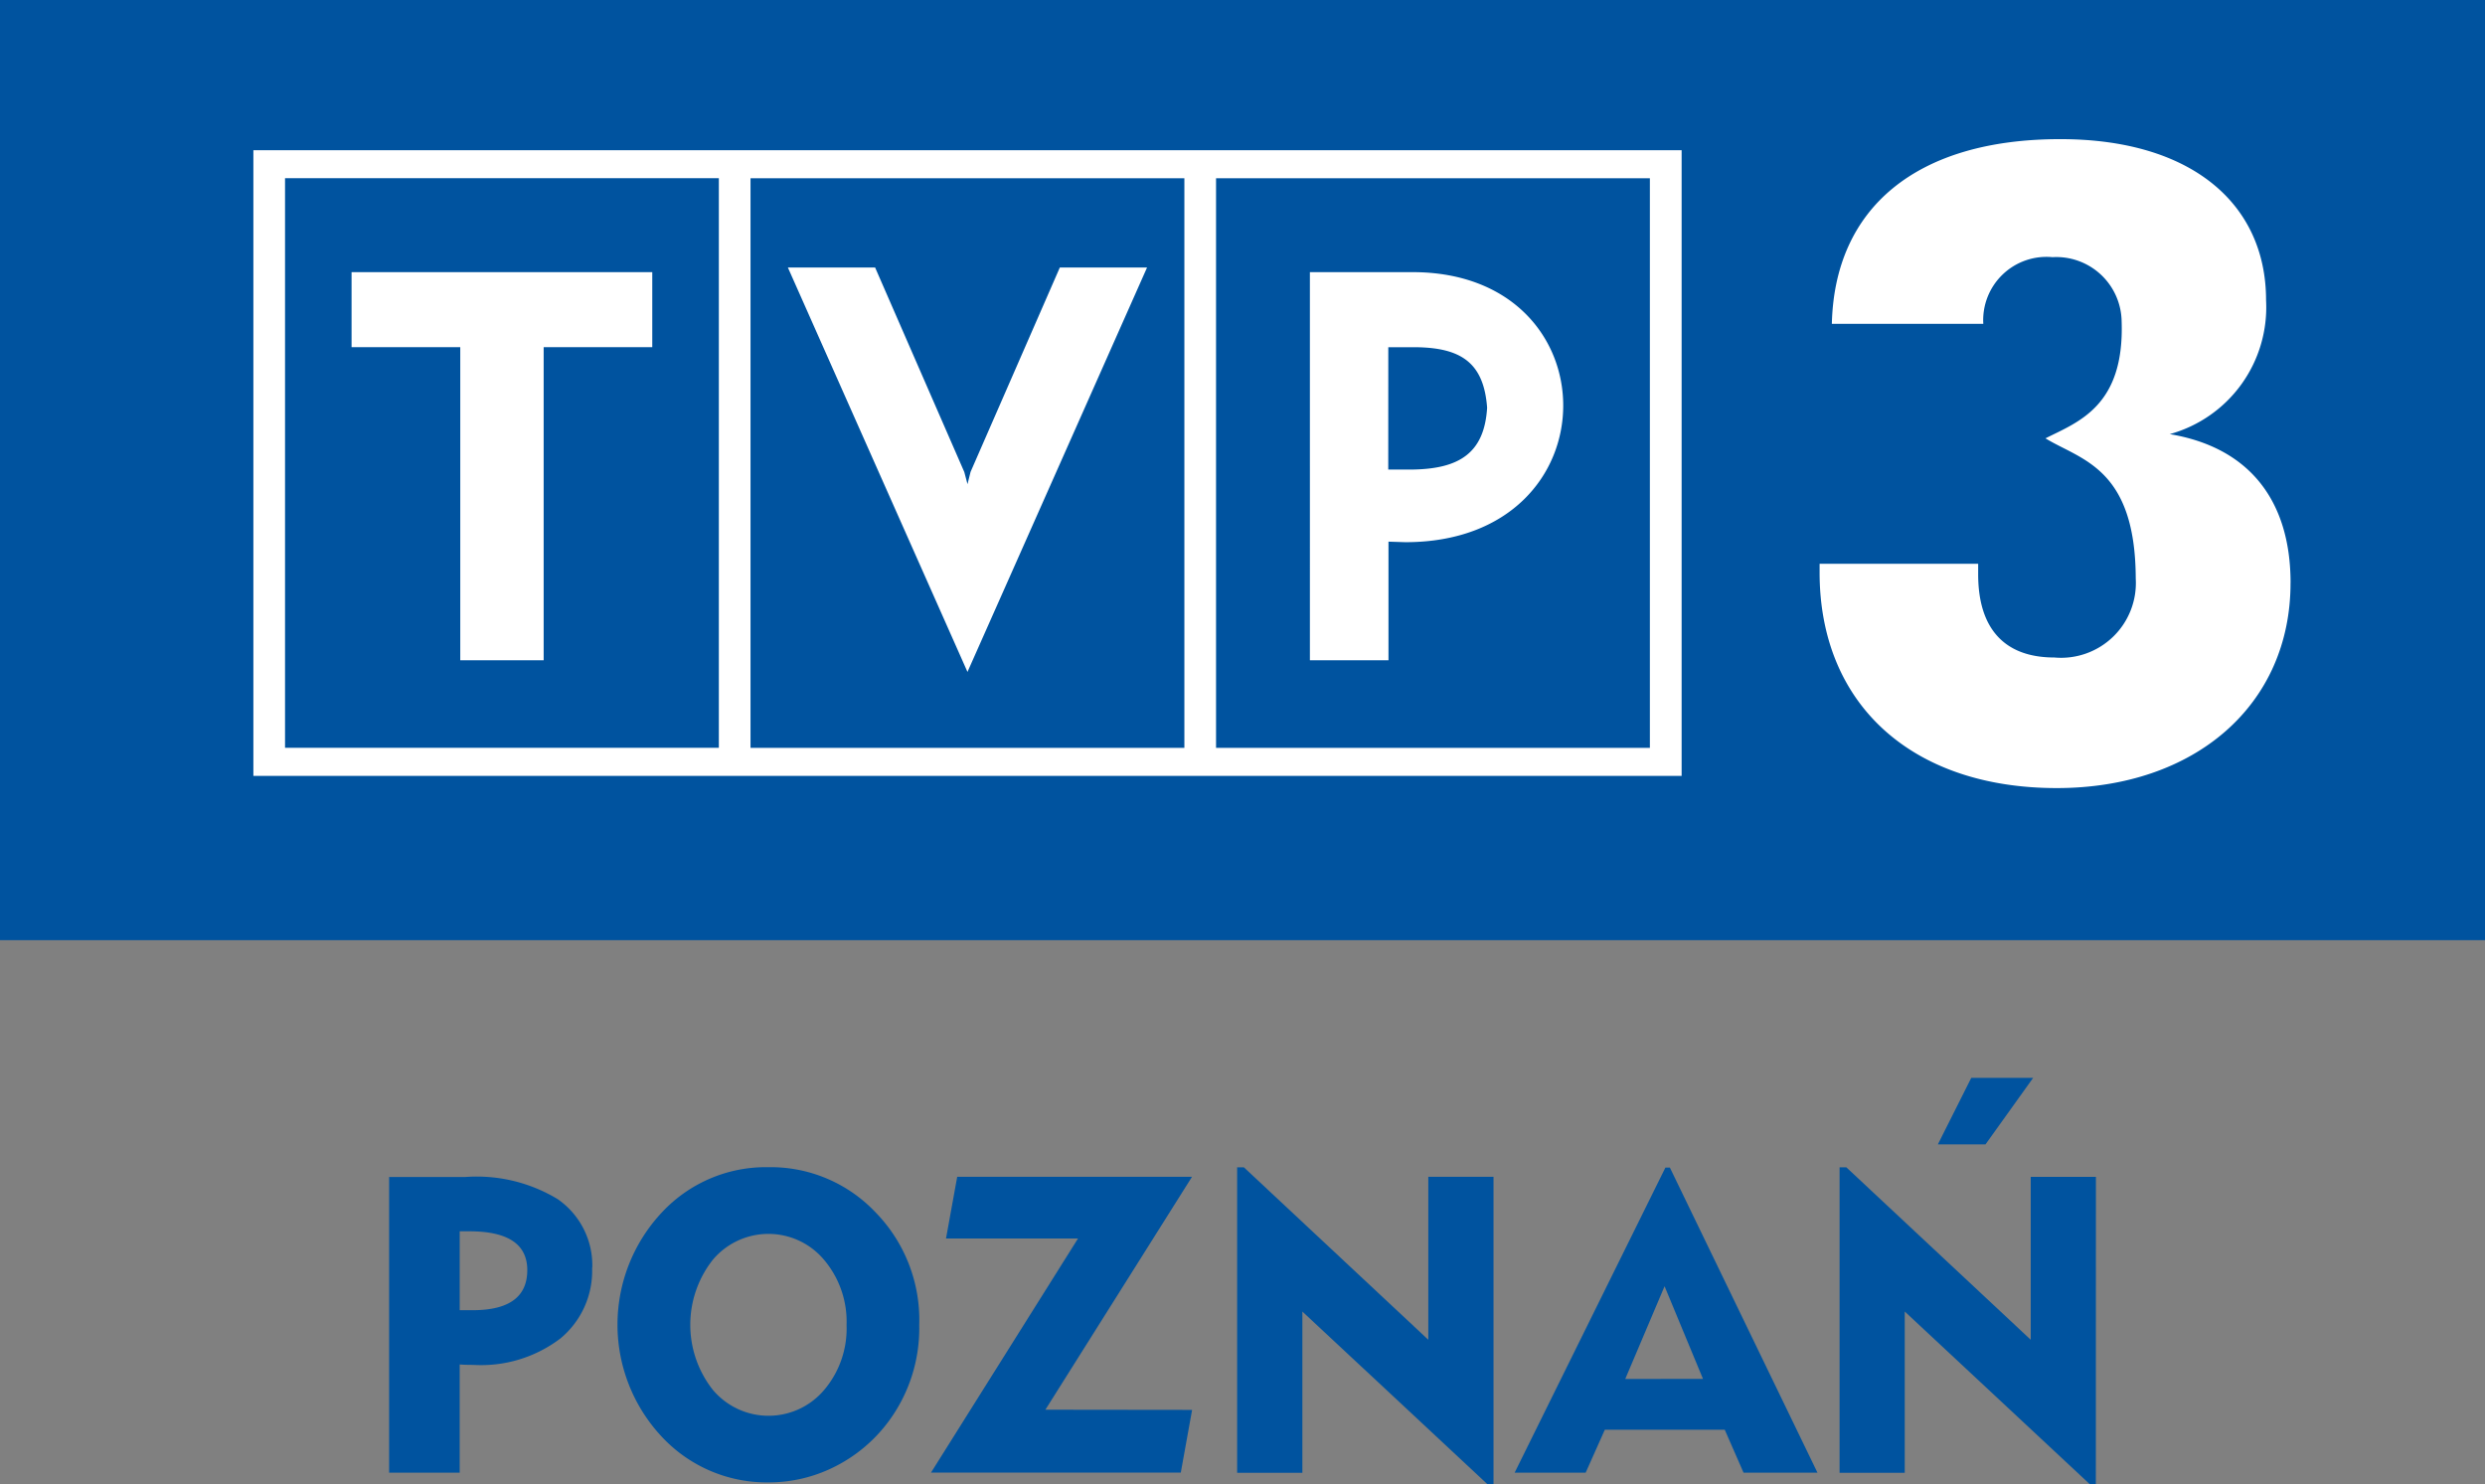
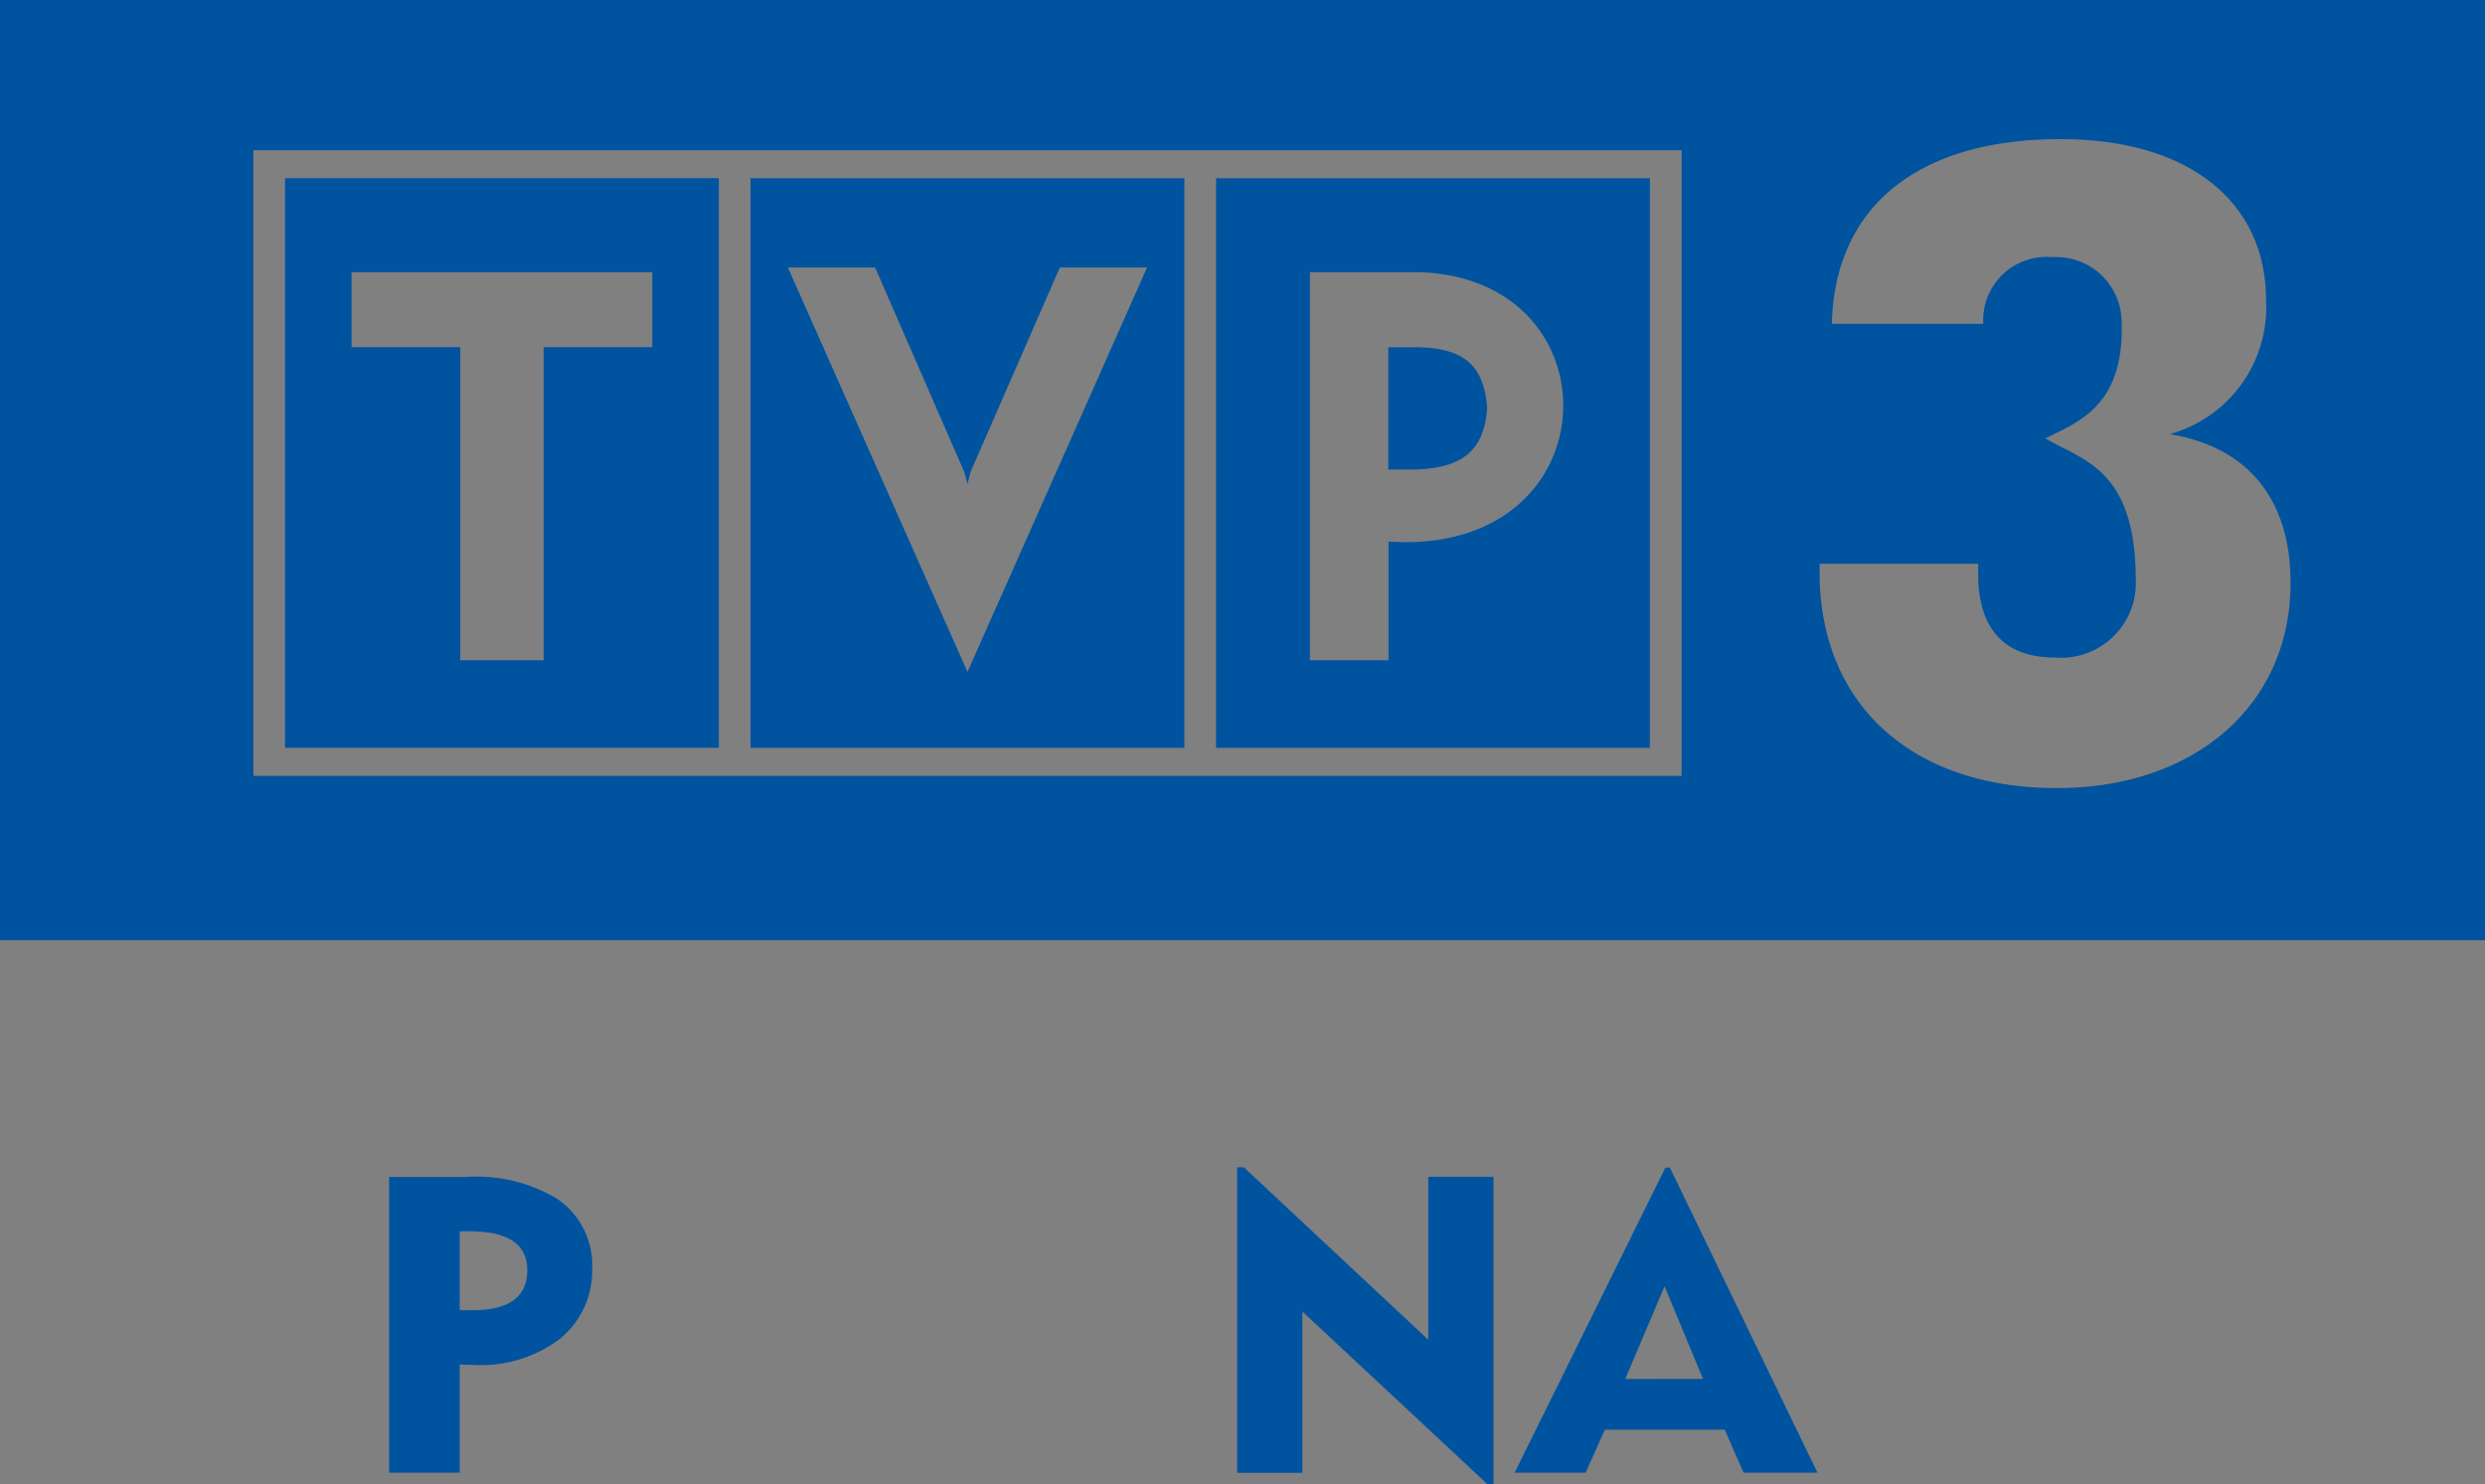
<svg xmlns="http://www.w3.org/2000/svg" id="TVP_3_Poznań_2019" data-name="TVP 3 Poznań 2019" width="110.94" height="66.253" viewBox="0 0 110.94 66.253">
  <rect x="0" y="0" width="110.94" height="66.253" fill="#808080" stroke="none" />
  <path id="Path_10098" data-name="Path 10098" d="M236.562,692.177a3.914,3.914,0,0,1-1.415,3.161,5.849,5.849,0,0,1-3.88,1.181c-.273,0-.479-.008-.616-.02v4.831H227.5v-13.2h3.4a6.978,6.978,0,0,1,4.124.988,3.594,3.594,0,0,1,1.546,3.059Zm-2.894.111q0-1.734-2.588-1.734h-.429v3.523h.579q2.437,0,2.438-1.789Z" transform="translate(-210.128 -635.583)" fill="#00539f" fill-rule="evenodd" />
-   <path id="Path_10099" data-name="Path 10099" d="M374.471,689.491a6.985,6.985,0,0,1-1.379,4.328,6.768,6.768,0,0,1-2.379,2,6.529,6.529,0,0,1-2.974.709,6.4,6.4,0,0,1-4.757-2.034A7.324,7.324,0,0,1,363,684.455a6.347,6.347,0,0,1,4.739-2,6.443,6.443,0,0,1,4.766,2,6.875,6.875,0,0,1,1.967,5.027Zm-3.244.011a4.276,4.276,0,0,0-1.007-2.913,3.243,3.243,0,0,0-4.964,0,4.69,4.69,0,0,0,0,5.806,3.25,3.25,0,0,0,4.964.013,4.233,4.233,0,0,0,1.007-2.9Z" transform="translate(-333.433 -630.346)" fill="#00539f" fill-rule="evenodd" />
-   <path id="Path_10100" data-name="Path 10100" d="M555.947,698.454l-.505,2.8H544.29l6.564-10.453h-5.893l.5-2.755h10.483l-6.547,10.4Z" transform="translate(-502.727 -635.509)" fill="#00539f" fill-rule="evenodd" />
  <path id="Path_10101" data-name="Path 10101" d="M734.714,696.6h-.28l-8.252-7.7v7.2H723.27V682.46h.3l8.234,7.7v-7.277h2.911V696.6Z" transform="translate(-668.039 -630.346)" fill="#00539f" fill-rule="evenodd" />
  <path id="Path_10102" data-name="Path 10102" d="M899.02,696.251h-3.3l-.84-1.918h-5.353l-.856,1.918H885.5l6.731-13.621h.2Zm-5.111-4.188-1.715-4.135-1.756,4.14Z" transform="translate(-817.881 -630.503)" fill="#00539f" fill-rule="evenodd" />
-   <path id="Path_10103" data-name="Path 10103" d="M1086.912,648.311h-.28l-8.252-7.7v7.2h-2.909V634.172h.3l8.234,7.7V634.6h2.91Zm-2.8-18.131-2.128,2.971h-2.126l1.492-2.971Z" transform="translate(-993.345 -582.058)" fill="#00539f" fill-rule="evenodd" />
-   <path id="Path_10104" data-name="Path 10104" d="M163.3,69.793H60.27V32.94H163.3V69.793Z" transform="translate(-55.668 -30.425)" fill="#fff" fill-rule="evenodd" />
  <path id="Path_10105" data-name="Path 10105" d="M0,0H110.94V41.973H0ZM33.506,7.959H52.875V33.388H33.506V7.959Zm20.784,0H73.657V33.388H54.289V7.959Zm4.189,4.191V29.476h3.508V24.182l.755.024c4.723,0,7.046-3.061,7.046-6.1,0-2.99-2.248-5.956-6.724-5.956Zm3.5,3.352h1.265c2,.031,3,.707,3.147,2.7-.124,2.07-1.3,2.725-3.314,2.761h-1.1ZM43.193,30,35.175,11.944h3.894l3.982,9.132.142.54.137-.548,3.985-9.125h3.894L43.191,30ZM29.12,15.5V12.149H15.695V15.5h4.853V29.476h3.723V15.5Zm-16.4-7.545H32.092V33.386H12.725V7.957ZM11.312,6.706H75.074V34.64H11.312Zm90.948,19.32c0-3.711-1.876-6.058-5.394-6.644a5.875,5.875,0,0,0,4.3-5.978c0-4.3-3.322-7.192-9.185-7.192-6.449,0-10.08,3.09-10.2,8.247h6.761a2.825,2.825,0,0,1,3.089-2.978,2.917,2.917,0,0,1,3.087,2.867c.131,3.8-1.955,4.492-3.4,5.222,1.584.968,4.016,1.306,4.03,6.262a3.339,3.339,0,0,1-3.635,3.522c-2.227,0-3.4-1.29-3.4-3.714v-.471H81.234v.393c0,5.862,4.1,9.622,10.588,9.622,6.178,0,10.436-3.719,10.436-9.153Z" fill="#00539f" fill-rule="evenodd" />
</svg>